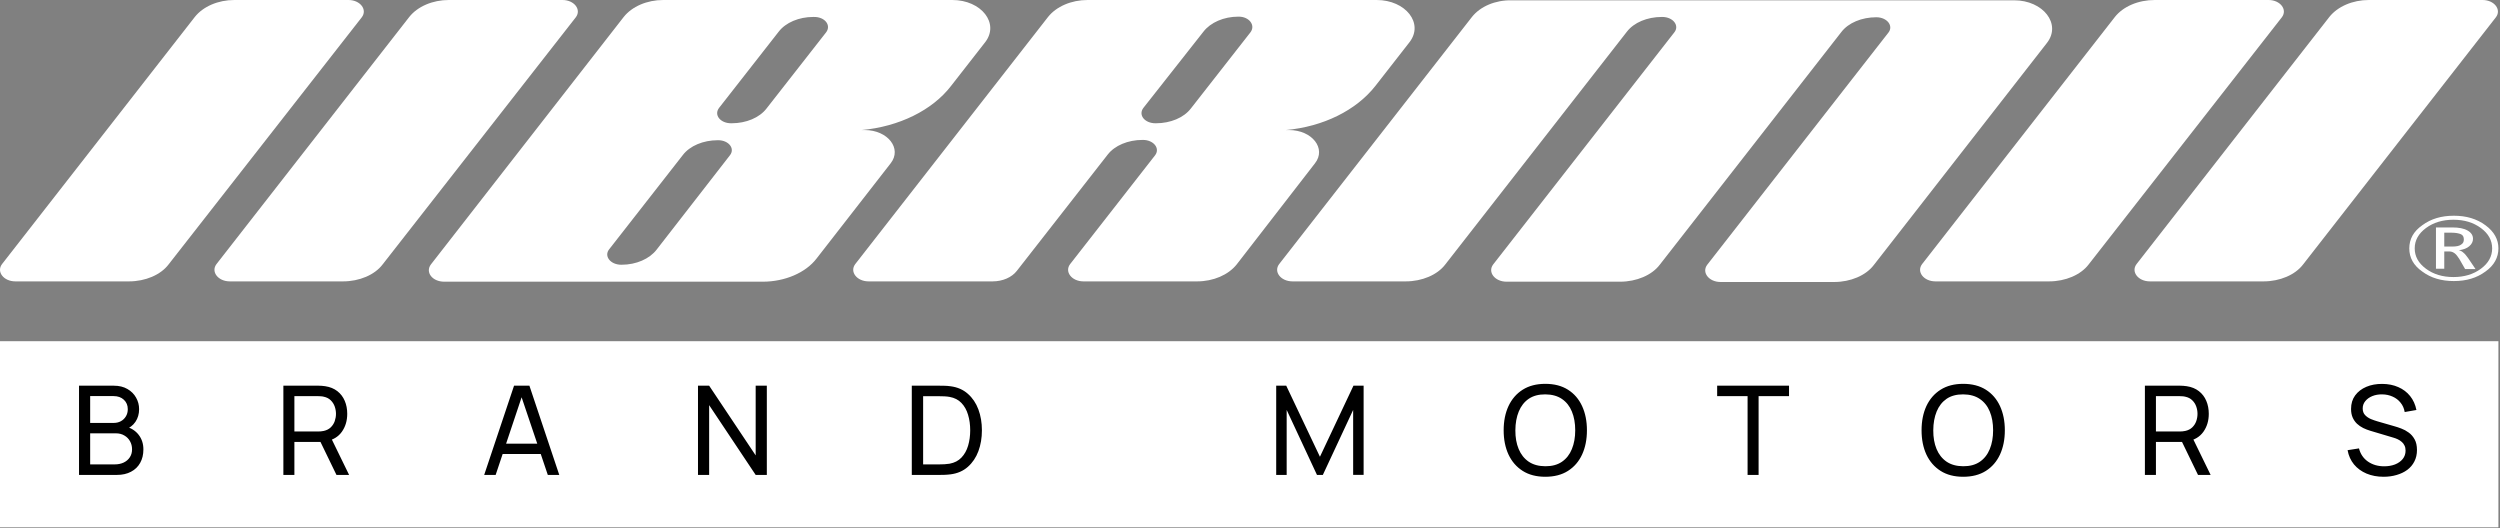
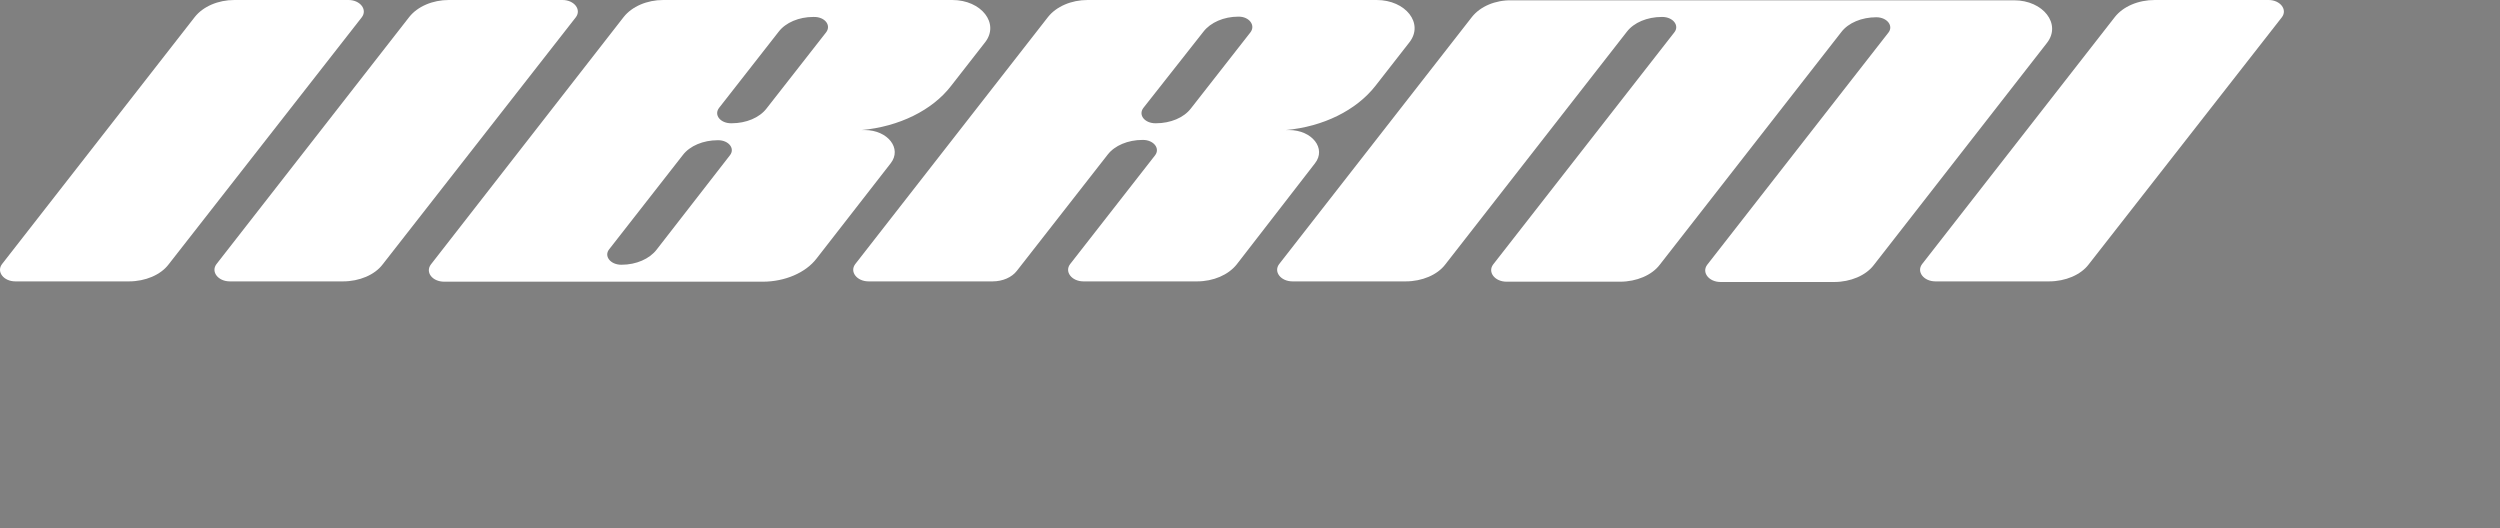
<svg xmlns="http://www.w3.org/2000/svg" width="123" height="26" viewBox="0 0 123 26" fill="none">
  <rect x="0" y="0" width="123" height="26" fill="#808080" stroke="none" />
  <path d="M46.852 0H32.633C31.834 0 31.097 0.318 30.687 0.834L21.201 13.01C20.915 13.389 21.263 13.859 21.857 13.859H37.53C38.616 13.859 39.64 13.419 40.173 12.722L43.82 8.036C44.393 7.308 43.676 6.399 42.55 6.399H42.386C44.229 6.232 45.868 5.428 46.79 4.23L48.47 2.077C49.187 1.152 48.286 0 46.852 0ZM35.911 7.642L32.306 12.282C31.957 12.737 31.302 13.025 30.585 13.025H30.564C30.032 13.025 29.704 12.6 29.97 12.267L33.596 7.627C33.945 7.172 34.6 6.899 35.317 6.899H35.338C35.85 6.899 36.178 7.308 35.911 7.642ZM40.644 1.592L37.714 5.337C37.366 5.792 36.711 6.065 35.993 6.065H35.973C35.44 6.065 35.112 5.656 35.379 5.307L38.309 1.562C38.657 1.107 39.312 0.834 40.009 0.834H40.029C40.583 0.819 40.91 1.243 40.644 1.592Z" fill="white" />
  <path d="M67.728 0H53.51C52.711 0 51.974 0.318 51.564 0.834L42.078 12.994C41.791 13.373 42.16 13.844 42.734 13.844H48.839C49.331 13.844 49.782 13.646 50.027 13.328L54.494 7.612C54.842 7.157 55.498 6.884 56.215 6.884H56.235C56.747 6.884 57.096 7.293 56.829 7.642L52.65 12.994C52.363 13.373 52.732 13.844 53.305 13.844H58.898C59.697 13.844 60.435 13.525 60.845 13.01L64.696 8.036C65.27 7.308 64.553 6.399 63.426 6.399H63.262C65.106 6.232 66.725 5.428 67.667 4.23L69.347 2.077C70.064 1.152 69.163 0 67.728 0ZM61.521 1.592L58.591 5.337C58.243 5.792 57.587 6.065 56.87 6.065H56.85C56.317 6.065 55.989 5.656 56.256 5.307L59.206 1.562C59.554 1.107 60.21 0.819 60.927 0.819H60.947C61.459 0.819 61.787 1.243 61.521 1.592Z" fill="white" />
  <path d="M72.42 0.834L62.934 12.994C62.648 13.373 63.016 13.844 63.59 13.844H69.163C69.962 13.844 70.72 13.525 71.109 13.01L80.041 1.562C80.39 1.107 81.045 0.834 81.762 0.834H81.783C82.316 0.834 82.643 1.258 82.377 1.592L73.465 13.01C73.178 13.389 73.547 13.859 74.121 13.859H79.714C80.513 13.859 81.271 13.54 81.66 13.025L90.593 1.577C90.941 1.122 91.596 0.849 92.314 0.849C92.846 0.849 93.174 1.274 92.908 1.607L83.996 13.025C83.709 13.404 84.078 13.874 84.651 13.874H90.244C91.043 13.874 91.801 13.555 92.191 13.04L100.713 2.108C101.43 1.183 100.529 0.015 99.095 0.015H74.367C73.567 -1.7228e-09 72.83 0.318 72.42 0.834Z" fill="white" />
-   <path d="M118.537 12.221C118.537 11.766 118.742 11.387 119.173 11.084C119.603 10.765 120.115 10.614 120.73 10.614C121.344 10.614 121.856 10.765 122.287 11.084C122.717 11.402 122.922 11.781 122.922 12.221C122.922 12.661 122.717 13.055 122.287 13.358C121.856 13.677 121.344 13.828 120.73 13.828C120.115 13.828 119.603 13.677 119.173 13.358C118.742 13.055 118.537 12.676 118.537 12.221ZM118.804 12.221C118.804 12.615 118.988 12.949 119.357 13.222C119.726 13.495 120.176 13.631 120.709 13.631C121.242 13.631 121.692 13.495 122.061 13.222C122.43 12.949 122.614 12.615 122.614 12.221C122.614 11.827 122.43 11.493 122.061 11.22C121.692 10.947 121.242 10.811 120.709 10.811C120.176 10.811 119.726 10.947 119.357 11.22C118.988 11.493 118.804 11.827 118.804 12.221ZM121.795 13.237H121.283L120.996 12.737C120.914 12.615 120.852 12.524 120.771 12.464C120.689 12.403 120.607 12.373 120.525 12.373H120.258V13.222H119.849V11.19H120.648C120.975 11.19 121.221 11.236 121.406 11.342C121.59 11.448 121.672 11.584 121.672 11.751C121.672 11.887 121.611 12.009 121.488 12.115C121.365 12.221 121.201 12.282 120.975 12.312C121.057 12.327 121.139 12.373 121.201 12.433C121.283 12.494 121.344 12.585 121.426 12.691L121.795 13.237ZM120.258 11.448V12.13H120.668C120.852 12.13 120.996 12.1 121.078 12.039C121.18 11.979 121.221 11.903 121.221 11.781C121.221 11.66 121.18 11.569 121.078 11.524C120.975 11.478 120.812 11.448 120.607 11.448H120.258Z" fill="white" />
  <path d="M9.585 0.834L0.099 12.994C-0.187 13.373 0.181 13.844 0.755 13.844H6.348C7.147 13.844 7.905 13.525 8.294 13.01L17.801 0.849C18.087 0.47 17.719 0 17.145 0H11.531C10.732 0 9.995 0.318 9.585 0.834Z" fill="white" />
  <path d="M20.136 0.834L10.65 12.994C10.364 13.373 10.732 13.844 11.306 13.844H16.879C17.678 13.844 18.436 13.525 18.825 13.01L28.331 0.849C28.618 0.47 28.249 0 27.676 0H22.082C21.284 0 20.546 0.318 20.136 0.834Z" fill="white" />
  <path d="M104.053 0.834L94.567 12.994C94.28 13.373 94.649 13.844 95.223 13.844H100.816C101.615 13.844 102.373 13.525 102.762 13.01L112.268 0.849C112.555 0.47 112.186 0 111.613 0H106.02C105.2 0 104.463 0.318 104.053 0.834Z" fill="white" />
-   <path d="M114.604 0.834L105.118 12.994C104.831 13.373 105.2 13.844 105.774 13.844H111.367C112.166 13.844 112.924 13.525 113.313 13.01L122.799 0.849C123.086 0.47 122.717 0 122.143 0H116.55C115.751 0 115.014 0.318 114.604 0.834Z" fill="white" />
-   <rect width="122.922" height="9.157" transform="translate(0 16.787)" fill="white" />
-   <path d="M3.888 23.366V18.976H5.598C5.86 18.976 6.083 19.03 6.268 19.138C6.455 19.245 6.598 19.388 6.695 19.564C6.795 19.739 6.844 19.928 6.844 20.131C6.844 20.369 6.783 20.578 6.662 20.756C6.54 20.935 6.375 21.058 6.168 21.125L6.162 20.976C6.444 21.051 6.664 21.189 6.82 21.39C6.977 21.592 7.055 21.831 7.055 22.11C7.055 22.366 7.002 22.587 6.896 22.774C6.793 22.961 6.642 23.107 6.445 23.21C6.25 23.314 6.018 23.366 5.75 23.366H3.888ZM4.436 22.848H5.646C5.809 22.848 5.954 22.818 6.082 22.759C6.21 22.698 6.311 22.613 6.384 22.503C6.459 22.393 6.497 22.261 6.497 22.107C6.497 21.958 6.463 21.825 6.396 21.707C6.331 21.59 6.239 21.496 6.119 21.427C6.001 21.356 5.864 21.32 5.707 21.32H4.436V22.848ZM4.436 20.808H5.592C5.722 20.808 5.839 20.781 5.942 20.726C6.048 20.669 6.131 20.59 6.192 20.488C6.255 20.387 6.287 20.268 6.287 20.131C6.287 19.942 6.223 19.788 6.095 19.668C5.967 19.548 5.799 19.488 5.592 19.488H4.436V20.808ZM13.942 23.366V18.976H15.676C15.719 18.976 15.77 18.978 15.829 18.982C15.887 18.984 15.944 18.99 15.999 19.001C16.237 19.037 16.436 19.119 16.597 19.244C16.759 19.37 16.881 19.53 16.962 19.723C17.044 19.914 17.084 20.126 17.084 20.36C17.084 20.7 16.996 20.994 16.819 21.244C16.642 21.492 16.383 21.648 16.042 21.71L15.835 21.744H14.484V23.366H13.942ZM16.554 23.366L15.688 21.579L16.225 21.415L17.176 23.366H16.554ZM14.484 21.229H15.658C15.696 21.229 15.74 21.227 15.789 21.223C15.84 21.219 15.887 21.212 15.932 21.201C16.072 21.169 16.186 21.11 16.274 21.025C16.363 20.937 16.428 20.836 16.469 20.72C16.509 20.602 16.53 20.482 16.53 20.36C16.53 20.238 16.509 20.119 16.469 20.003C16.428 19.886 16.363 19.783 16.274 19.696C16.186 19.608 16.072 19.549 15.932 19.519C15.887 19.507 15.84 19.5 15.789 19.497C15.74 19.493 15.696 19.491 15.658 19.491H14.484V21.229ZM23.822 23.366L25.291 18.976H26.047L27.516 23.366H26.952L25.578 19.293H25.748L24.386 23.366H23.822ZM24.529 22.338V21.829H26.809V22.338H24.529ZM34.341 23.366V18.976H34.89L37.179 22.405V18.976H37.728V23.366H37.179L34.89 19.933V23.366H34.341ZM44.86 23.366V18.976H46.213C46.258 18.976 46.336 18.977 46.448 18.979C46.56 18.981 46.666 18.989 46.768 19.004C47.107 19.048 47.391 19.172 47.618 19.375C47.848 19.577 48.021 19.833 48.137 20.144C48.252 20.455 48.31 20.797 48.31 21.171C48.31 21.545 48.252 21.887 48.137 22.198C48.021 22.509 47.848 22.766 47.618 22.969C47.391 23.171 47.107 23.294 46.768 23.338C46.666 23.351 46.559 23.359 46.445 23.363C46.333 23.365 46.256 23.366 46.213 23.366H44.86ZM45.418 22.848H46.213C46.291 22.848 46.377 22.846 46.472 22.841C46.568 22.835 46.651 22.826 46.722 22.814C46.962 22.769 47.156 22.669 47.304 22.512C47.453 22.356 47.562 22.161 47.631 21.927C47.7 21.693 47.734 21.441 47.734 21.171C47.734 20.895 47.699 20.64 47.628 20.406C47.559 20.172 47.45 19.978 47.301 19.824C47.153 19.669 46.96 19.571 46.722 19.528C46.651 19.514 46.567 19.505 46.469 19.5C46.372 19.496 46.286 19.494 46.213 19.494H45.418V22.848ZM62.789 23.366V18.976H63.283L64.941 22.473L66.59 18.976H67.09V23.363H66.575V20.168L65.084 23.366H64.795L63.304 20.168V23.366H62.789ZM76.029 23.457C75.592 23.457 75.221 23.361 74.916 23.168C74.611 22.974 74.379 22.706 74.218 22.363C74.059 22.019 73.98 21.622 73.98 21.171C73.98 20.72 74.059 20.323 74.218 19.979C74.379 19.636 74.611 19.367 74.916 19.174C75.221 18.981 75.592 18.885 76.029 18.885C76.468 18.885 76.84 18.981 77.144 19.174C77.449 19.367 77.681 19.636 77.839 19.979C77.998 20.323 78.077 20.72 78.077 21.171C78.077 21.622 77.998 22.019 77.839 22.363C77.681 22.706 77.449 22.974 77.144 23.168C76.84 23.361 76.468 23.457 76.029 23.457ZM76.029 22.939C76.356 22.941 76.628 22.868 76.846 22.72C77.065 22.569 77.229 22.361 77.336 22.095C77.446 21.828 77.501 21.52 77.501 21.171C77.501 20.819 77.446 20.512 77.336 20.247C77.229 19.983 77.065 19.777 76.846 19.628C76.628 19.48 76.356 19.405 76.029 19.403C75.701 19.401 75.429 19.474 75.212 19.622C74.996 19.771 74.834 19.978 74.724 20.244C74.614 20.511 74.558 20.819 74.556 21.171C74.554 21.52 74.608 21.827 74.718 22.091C74.828 22.356 74.991 22.563 75.209 22.713C75.428 22.862 75.701 22.937 76.029 22.939ZM85.981 23.366V19.491H84.484V18.976H88.02V19.491H86.523V23.366H85.981ZM96.589 23.457C96.152 23.457 95.781 23.361 95.477 23.168C95.172 22.974 94.939 22.706 94.778 22.363C94.62 22.019 94.541 21.622 94.541 21.171C94.541 20.72 94.62 20.323 94.778 19.979C94.939 19.636 95.172 19.367 95.477 19.174C95.781 18.981 96.152 18.885 96.589 18.885C97.028 18.885 97.4 18.981 97.705 19.174C98.01 19.367 98.241 19.636 98.4 19.979C98.558 20.323 98.638 20.72 98.638 21.171C98.638 21.622 98.558 22.019 98.4 22.363C98.241 22.706 98.01 22.974 97.705 23.168C97.4 23.361 97.028 23.457 96.589 23.457ZM96.589 22.939C96.916 22.941 97.189 22.868 97.406 22.72C97.626 22.569 97.789 22.361 97.897 22.095C98.007 21.828 98.061 21.52 98.061 21.171C98.061 20.819 98.007 20.512 97.897 20.247C97.789 19.983 97.626 19.777 97.406 19.628C97.189 19.48 96.916 19.405 96.589 19.403C96.262 19.401 95.99 19.474 95.772 19.622C95.557 19.771 95.394 19.978 95.284 20.244C95.175 20.511 95.119 20.819 95.117 21.171C95.115 21.52 95.169 21.827 95.278 22.091C95.388 22.356 95.552 22.563 95.769 22.713C95.989 22.862 96.262 22.937 96.589 22.939ZM105.529 23.366V18.976H107.264C107.306 18.976 107.357 18.978 107.416 18.982C107.475 18.984 107.532 18.99 107.587 19.001C107.825 19.037 108.024 19.119 108.184 19.244C108.347 19.37 108.469 19.53 108.55 19.723C108.631 19.914 108.672 20.126 108.672 20.36C108.672 20.7 108.584 20.994 108.407 21.244C108.23 21.492 107.971 21.648 107.63 21.71L107.422 21.744H106.072V23.366H105.529ZM108.142 23.366L107.276 21.579L107.812 21.415L108.763 23.366H108.142ZM106.072 21.229H107.245C107.284 21.229 107.328 21.227 107.377 21.223C107.427 21.219 107.475 21.212 107.52 21.201C107.66 21.169 107.774 21.11 107.861 21.025C107.951 20.937 108.016 20.836 108.056 20.72C108.097 20.602 108.117 20.482 108.117 20.36C108.117 20.238 108.097 20.119 108.056 20.003C108.016 19.886 107.951 19.783 107.861 19.696C107.774 19.608 107.66 19.549 107.52 19.519C107.475 19.507 107.427 19.5 107.377 19.497C107.328 19.493 107.284 19.491 107.245 19.491H106.072V21.229ZM117.272 23.457C116.961 23.457 116.681 23.404 116.431 23.299C116.183 23.193 115.977 23.043 115.815 22.848C115.654 22.65 115.55 22.418 115.501 22.149L116.062 22.061C116.133 22.337 116.28 22.554 116.504 22.71C116.729 22.865 116.995 22.942 117.299 22.942C117.496 22.942 117.674 22.912 117.833 22.851C117.993 22.788 118.12 22.698 118.214 22.582C118.307 22.466 118.354 22.329 118.354 22.171C118.354 22.073 118.337 21.99 118.302 21.921C118.27 21.85 118.224 21.79 118.165 21.741C118.108 21.69 118.043 21.648 117.97 21.613C117.897 21.578 117.821 21.55 117.741 21.528L116.623 21.195C116.501 21.159 116.383 21.113 116.269 21.058C116.155 21.001 116.054 20.931 115.964 20.848C115.875 20.762 115.804 20.661 115.751 20.543C115.698 20.423 115.672 20.282 115.672 20.119C115.672 19.859 115.739 19.638 115.873 19.455C116.009 19.27 116.193 19.129 116.425 19.031C116.656 18.933 116.917 18.886 117.208 18.888C117.503 18.89 117.766 18.943 117.997 19.046C118.231 19.148 118.424 19.294 118.577 19.485C118.731 19.676 118.835 19.905 118.888 20.171L118.311 20.272C118.281 20.093 118.213 19.939 118.107 19.811C118.004 19.681 117.873 19.582 117.717 19.513C117.561 19.442 117.389 19.405 117.202 19.403C117.023 19.401 116.861 19.429 116.717 19.488C116.573 19.547 116.458 19.63 116.373 19.735C116.287 19.839 116.245 19.959 116.245 20.095C116.245 20.229 116.283 20.338 116.361 20.421C116.438 20.502 116.532 20.567 116.644 20.616C116.758 20.663 116.869 20.701 116.976 20.732L117.811 20.973C117.907 20.999 118.017 21.036 118.141 21.083C118.267 21.129 118.389 21.195 118.506 21.281C118.624 21.364 118.722 21.476 118.799 21.616C118.876 21.754 118.915 21.929 118.915 22.14C118.915 22.352 118.872 22.54 118.787 22.704C118.704 22.869 118.587 23.007 118.436 23.119C118.286 23.229 118.111 23.312 117.912 23.369C117.713 23.428 117.5 23.457 117.272 23.457Z" fill="black" />
</svg>